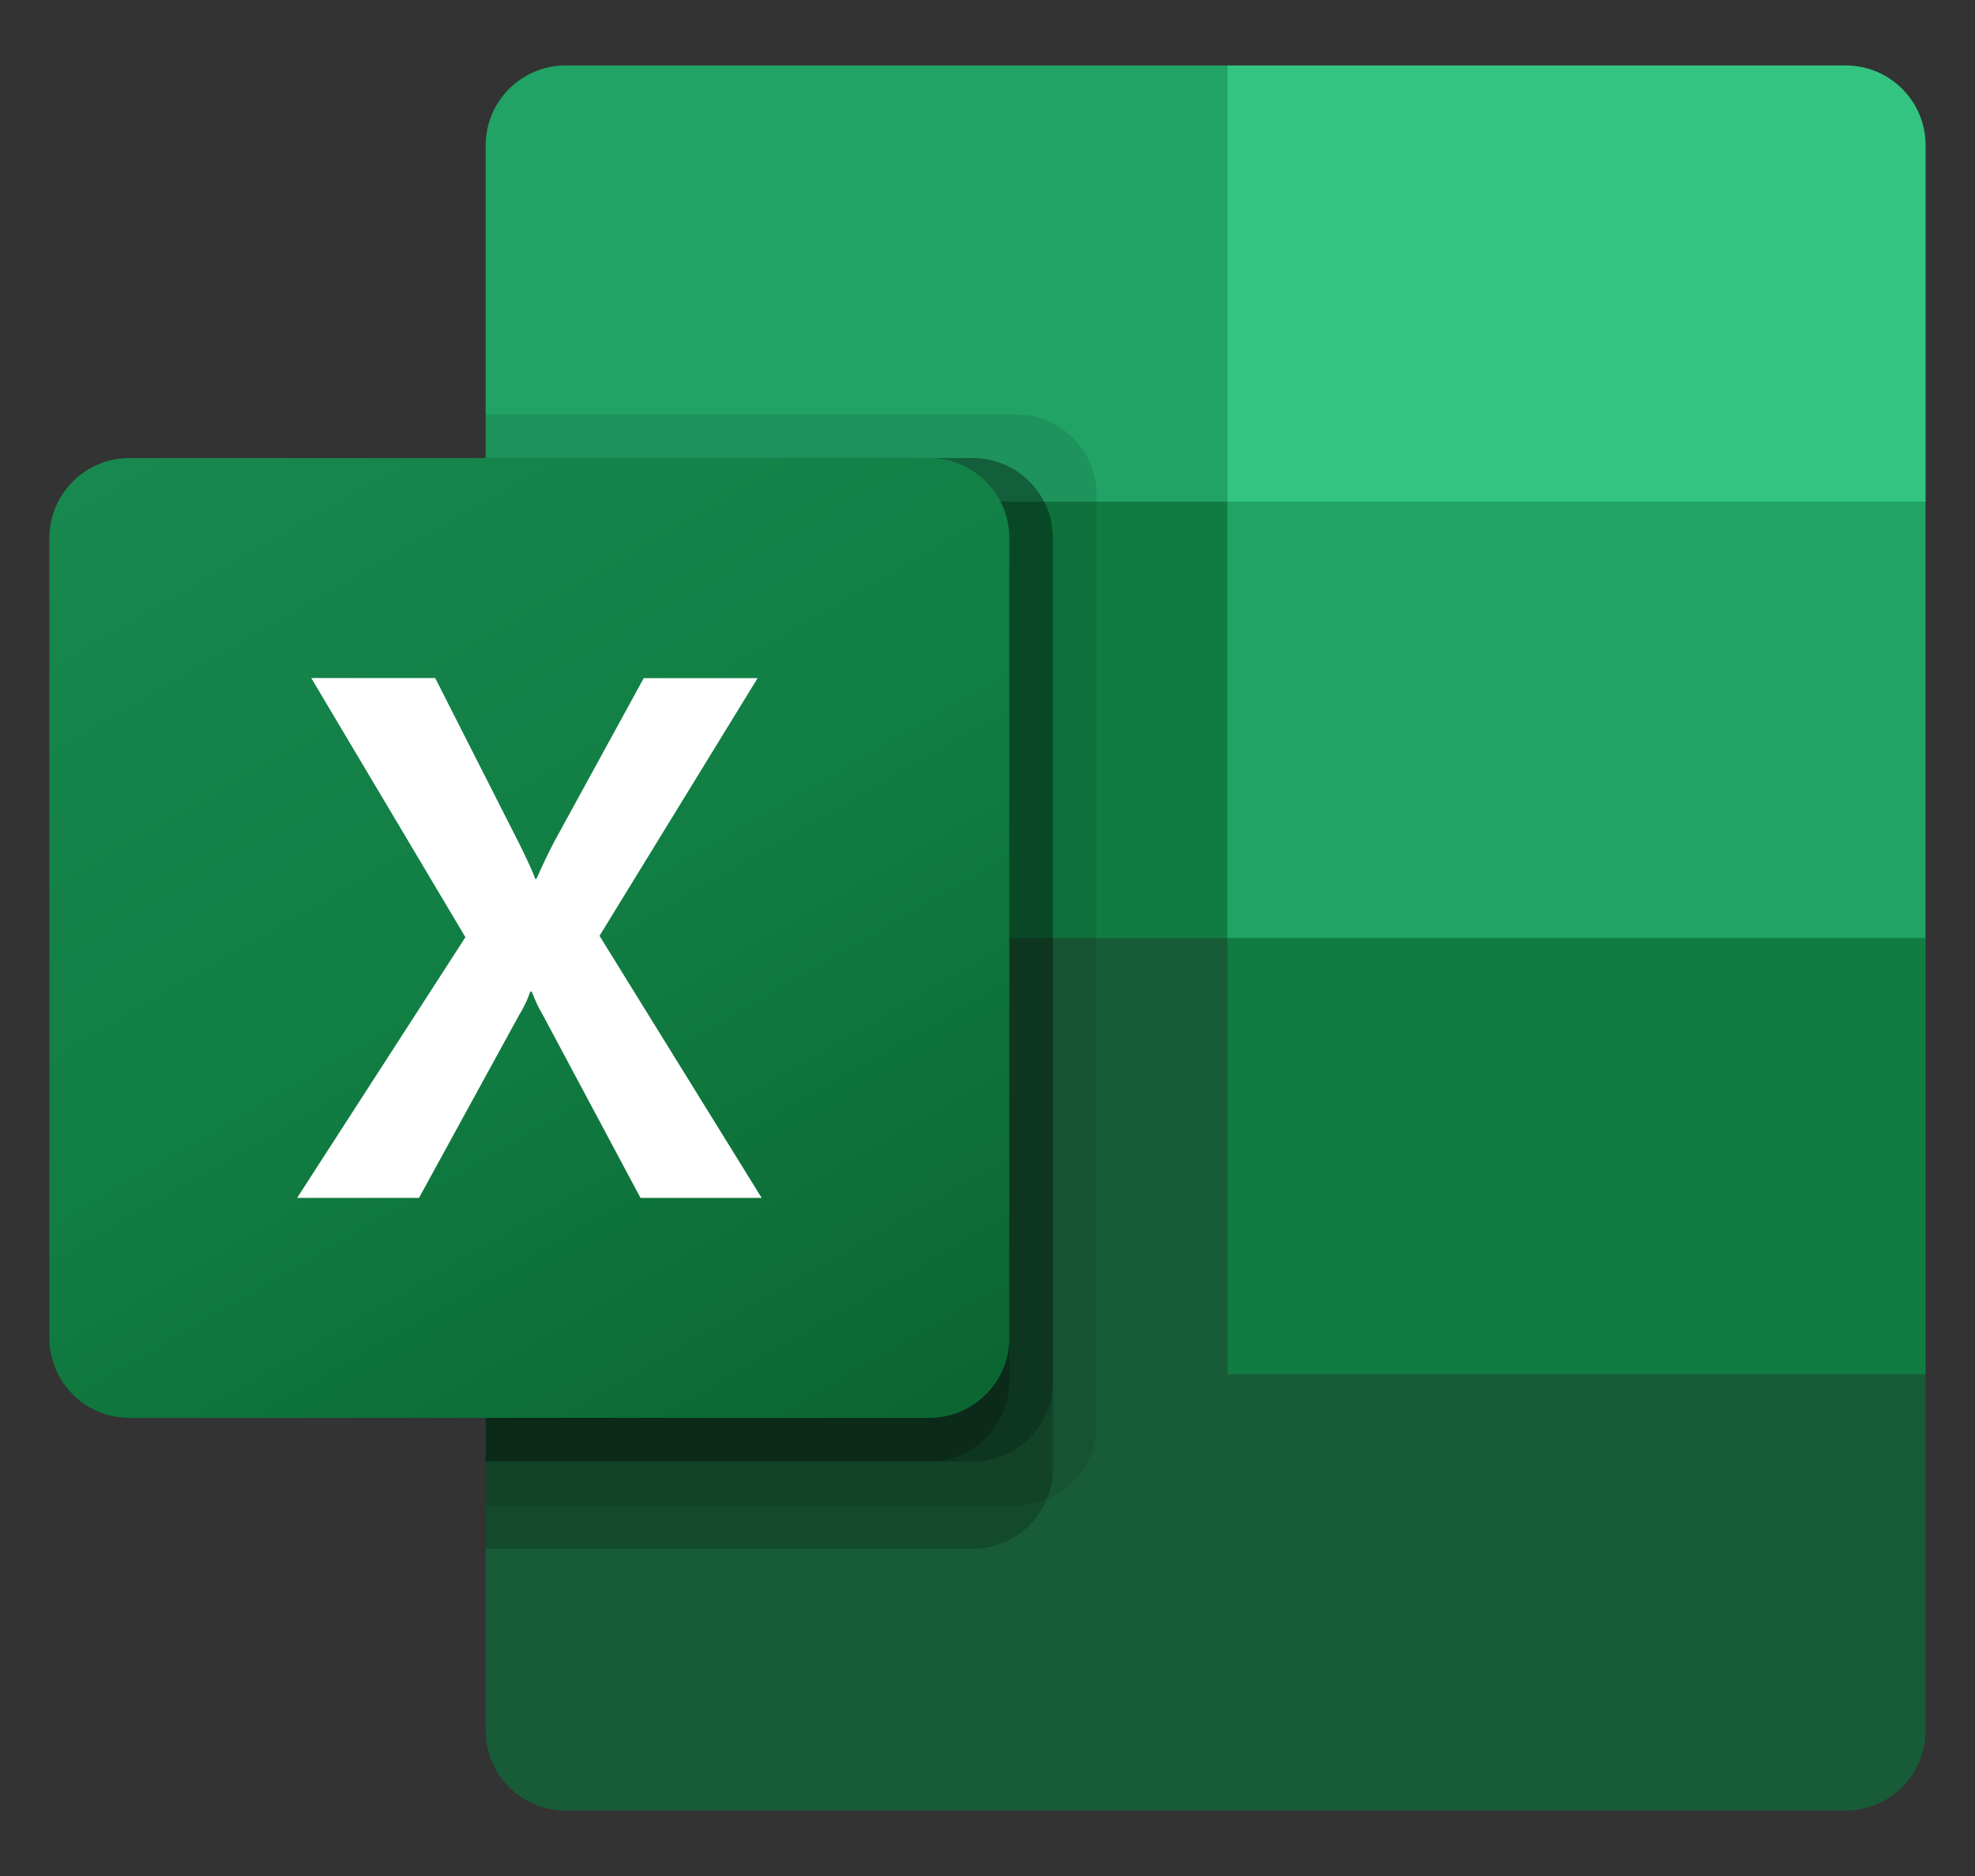
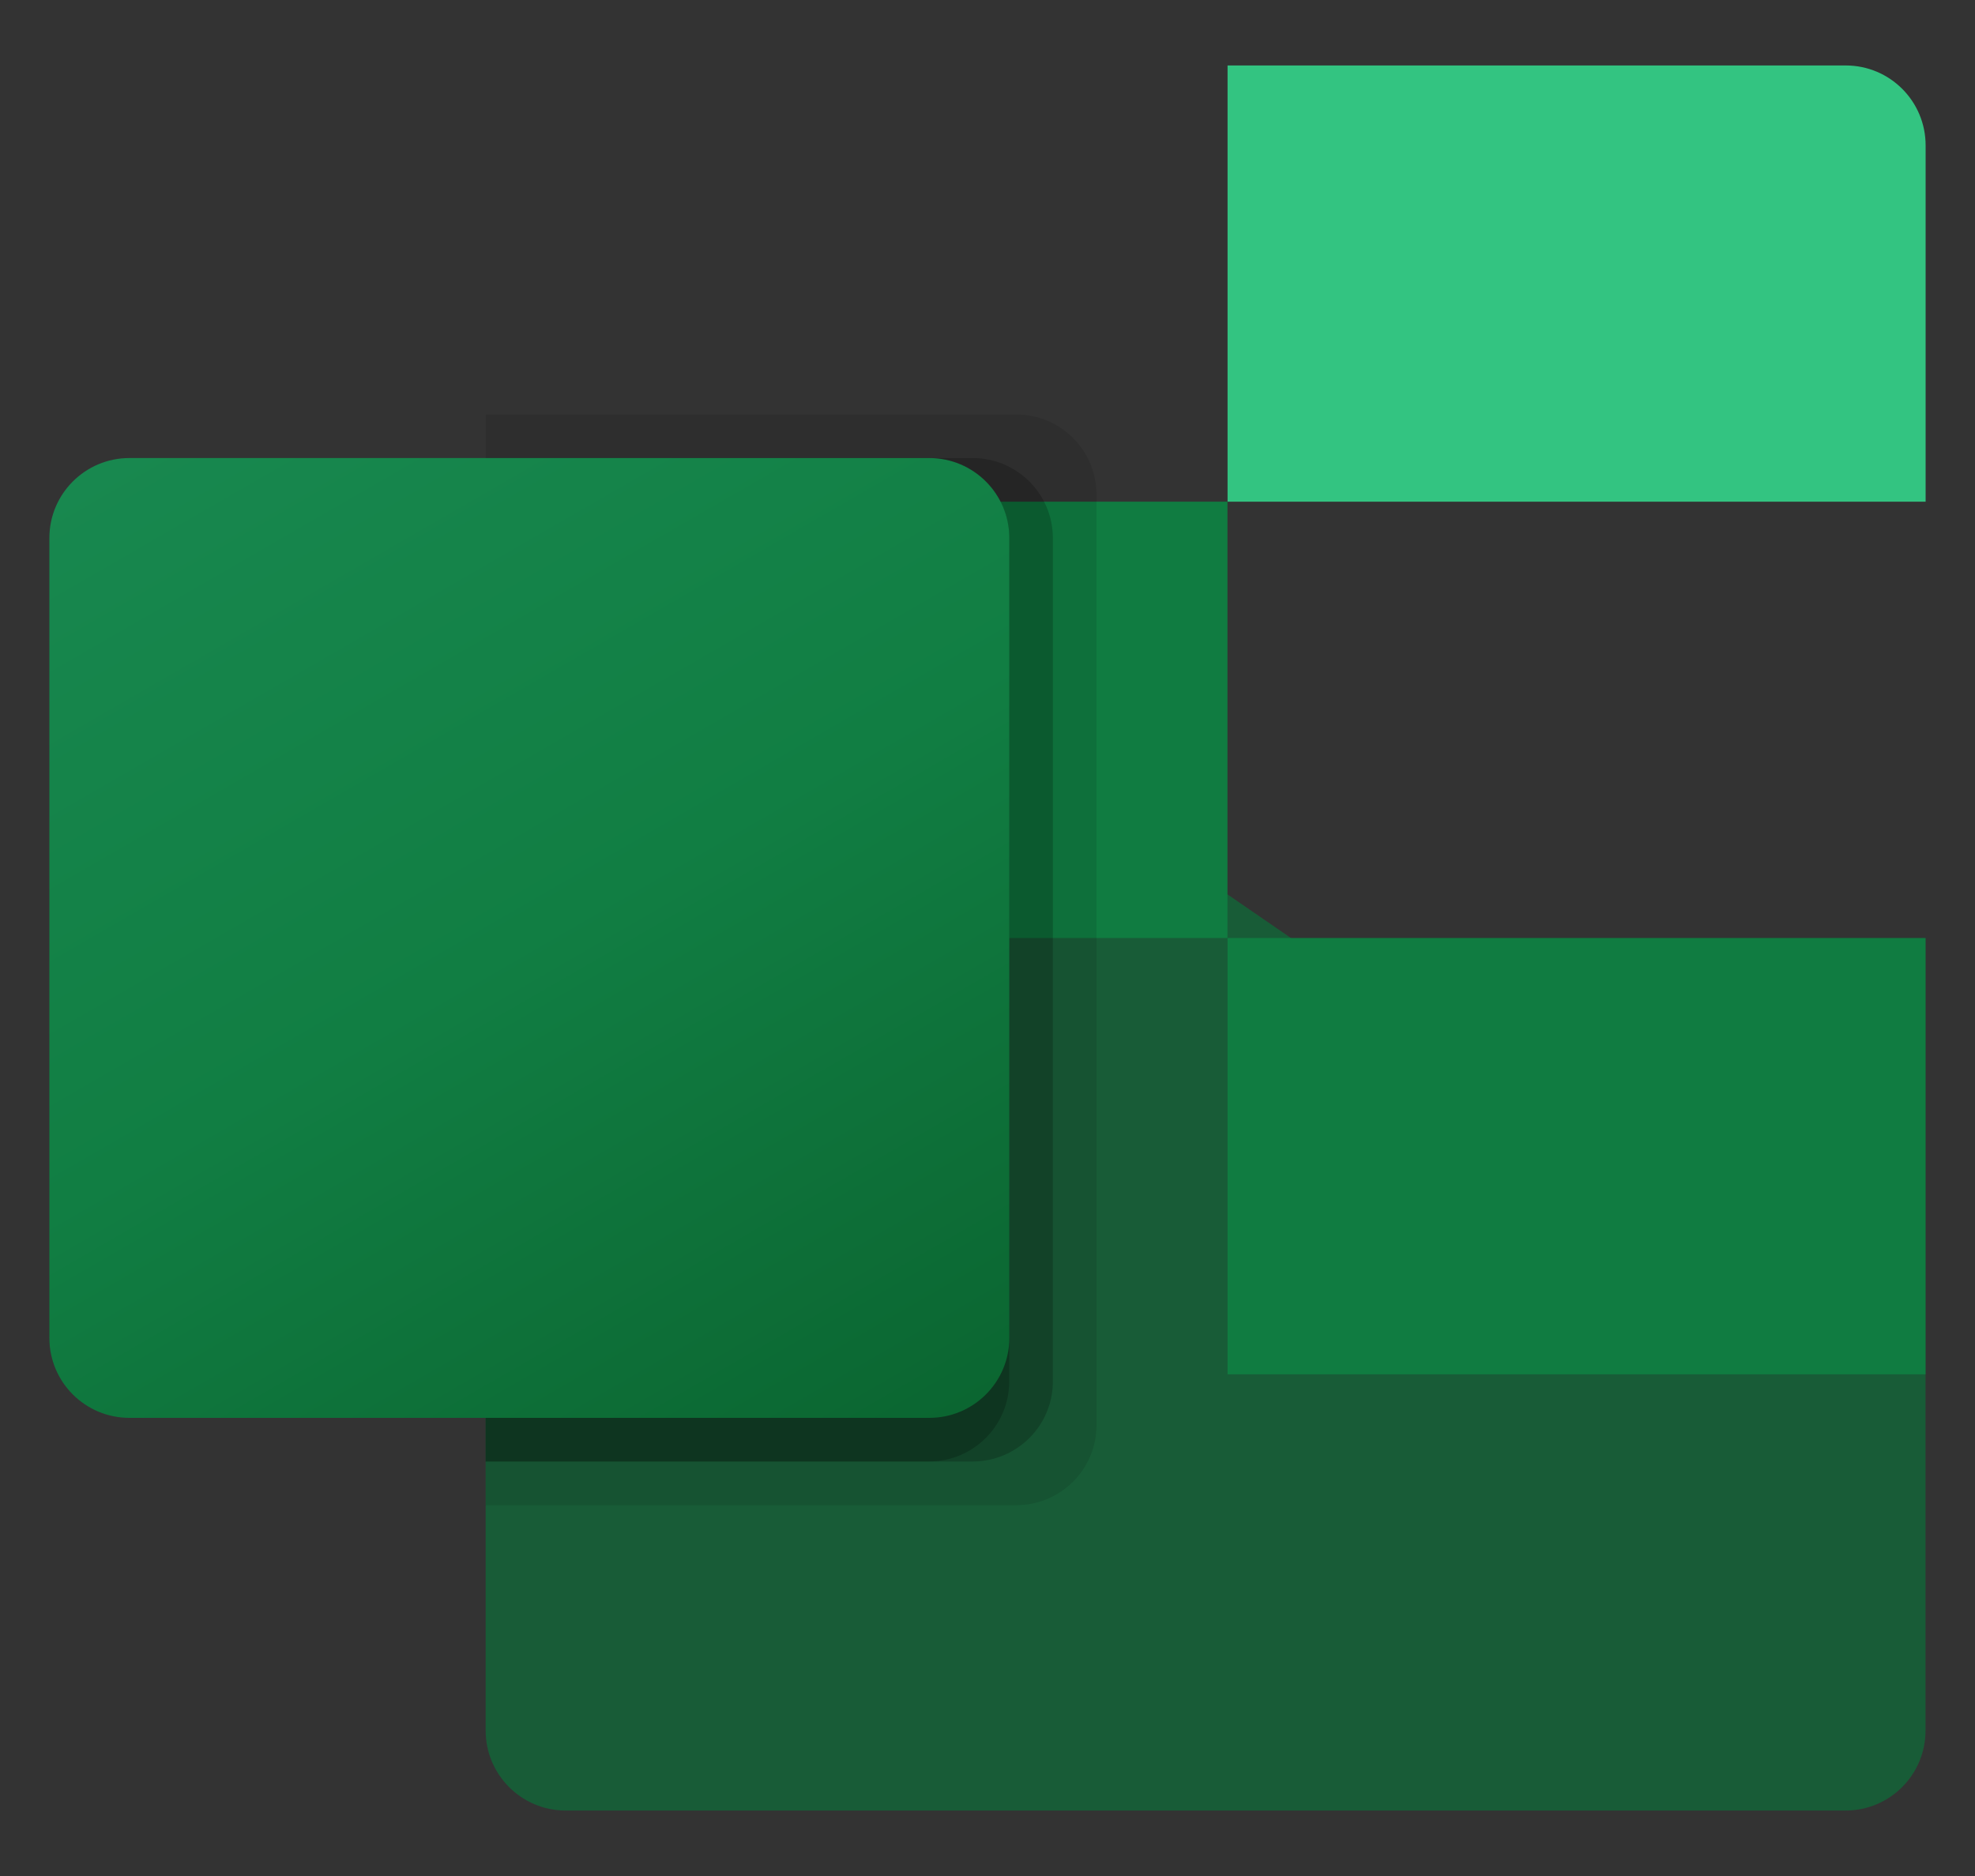
<svg xmlns="http://www.w3.org/2000/svg" width="20" height="19" viewBox="0 0 20 19" fill="none">
  <rect x="0" y="0" width="20" height="19" fill="#333333" stroke="none" />
  <path d="M12.43 9.058L4.918 7.732V17.527C4.918 17.974 5.281 18.337 5.728 18.337H18.689C19.137 18.337 19.499 17.974 19.499 17.527V13.918L12.43 9.058Z" fill="#185C37" />
-   <path d="M12.43 0.663H5.728C5.281 0.663 4.918 1.025 4.918 1.473V5.081L12.43 9.5L16.406 10.825L19.499 9.5V5.081L12.43 0.663Z" fill="#21A366" />
  <path d="M4.918 5.081H12.43V9.5H4.918V5.081Z" fill="#107C41" />
  <path opacity="0.1" d="M10.294 4.198H4.918V15.244H10.294C10.741 15.243 11.103 14.881 11.104 14.434V5.008C11.103 4.561 10.741 4.199 10.294 4.198Z" fill="black" />
-   <path opacity="0.2" d="M9.852 4.639H4.918V15.686H9.852C10.299 15.684 10.661 15.322 10.662 14.876V5.449C10.661 5.002 10.299 4.641 9.852 4.639Z" fill="black" />
  <path opacity="0.2" d="M9.852 4.639H4.918V14.802H9.852C10.299 14.8 10.661 14.439 10.662 13.992V5.449C10.661 5.002 10.299 4.641 9.852 4.639Z" fill="black" />
  <path opacity="0.2" d="M9.41 4.639H4.918V14.802H9.41C9.857 14.8 10.219 14.439 10.22 13.992V5.449C10.219 5.002 9.857 4.641 9.41 4.639Z" fill="black" />
  <path d="M1.31 4.639H9.411C9.858 4.639 10.221 5.002 10.221 5.449V13.55C10.221 13.998 9.858 14.36 9.411 14.36H1.31C0.863 14.36 0.5 13.998 0.5 13.55V5.449C0.5 5.002 0.863 4.639 1.31 4.639Z" fill="url(#paint0_linear_6827_11124)" />
-   <path d="M3.009 12.132L4.713 9.492L3.152 6.867H4.407L5.259 8.546C5.338 8.705 5.392 8.824 5.421 8.902H5.432C5.488 8.775 5.547 8.651 5.609 8.531L6.519 6.868H7.672L6.071 9.478L7.713 12.132H6.486L5.502 10.289C5.456 10.211 5.417 10.129 5.385 10.043H5.37C5.341 10.127 5.303 10.207 5.256 10.282L4.243 12.132H3.009Z" fill="white" />
  <path d="M18.691 0.663H12.431V5.081H19.5V1.473C19.5 1.025 19.138 0.663 18.691 0.663Z" fill="#33C481" />
  <path d="M12.431 9.5H19.5V13.919H12.431V9.5Z" fill="#107C41" />
  <defs>
    <linearGradient id="paint0_linear_6827_11124" x1="2.189" y1="4.006" x2="8.532" y2="14.993" gradientUnits="userSpaceOnUse">
      <stop stop-color="#18884F" />
      <stop offset="0.5" stop-color="#117E43" />
      <stop offset="1" stop-color="#0B6631" />
    </linearGradient>
  </defs>
</svg>